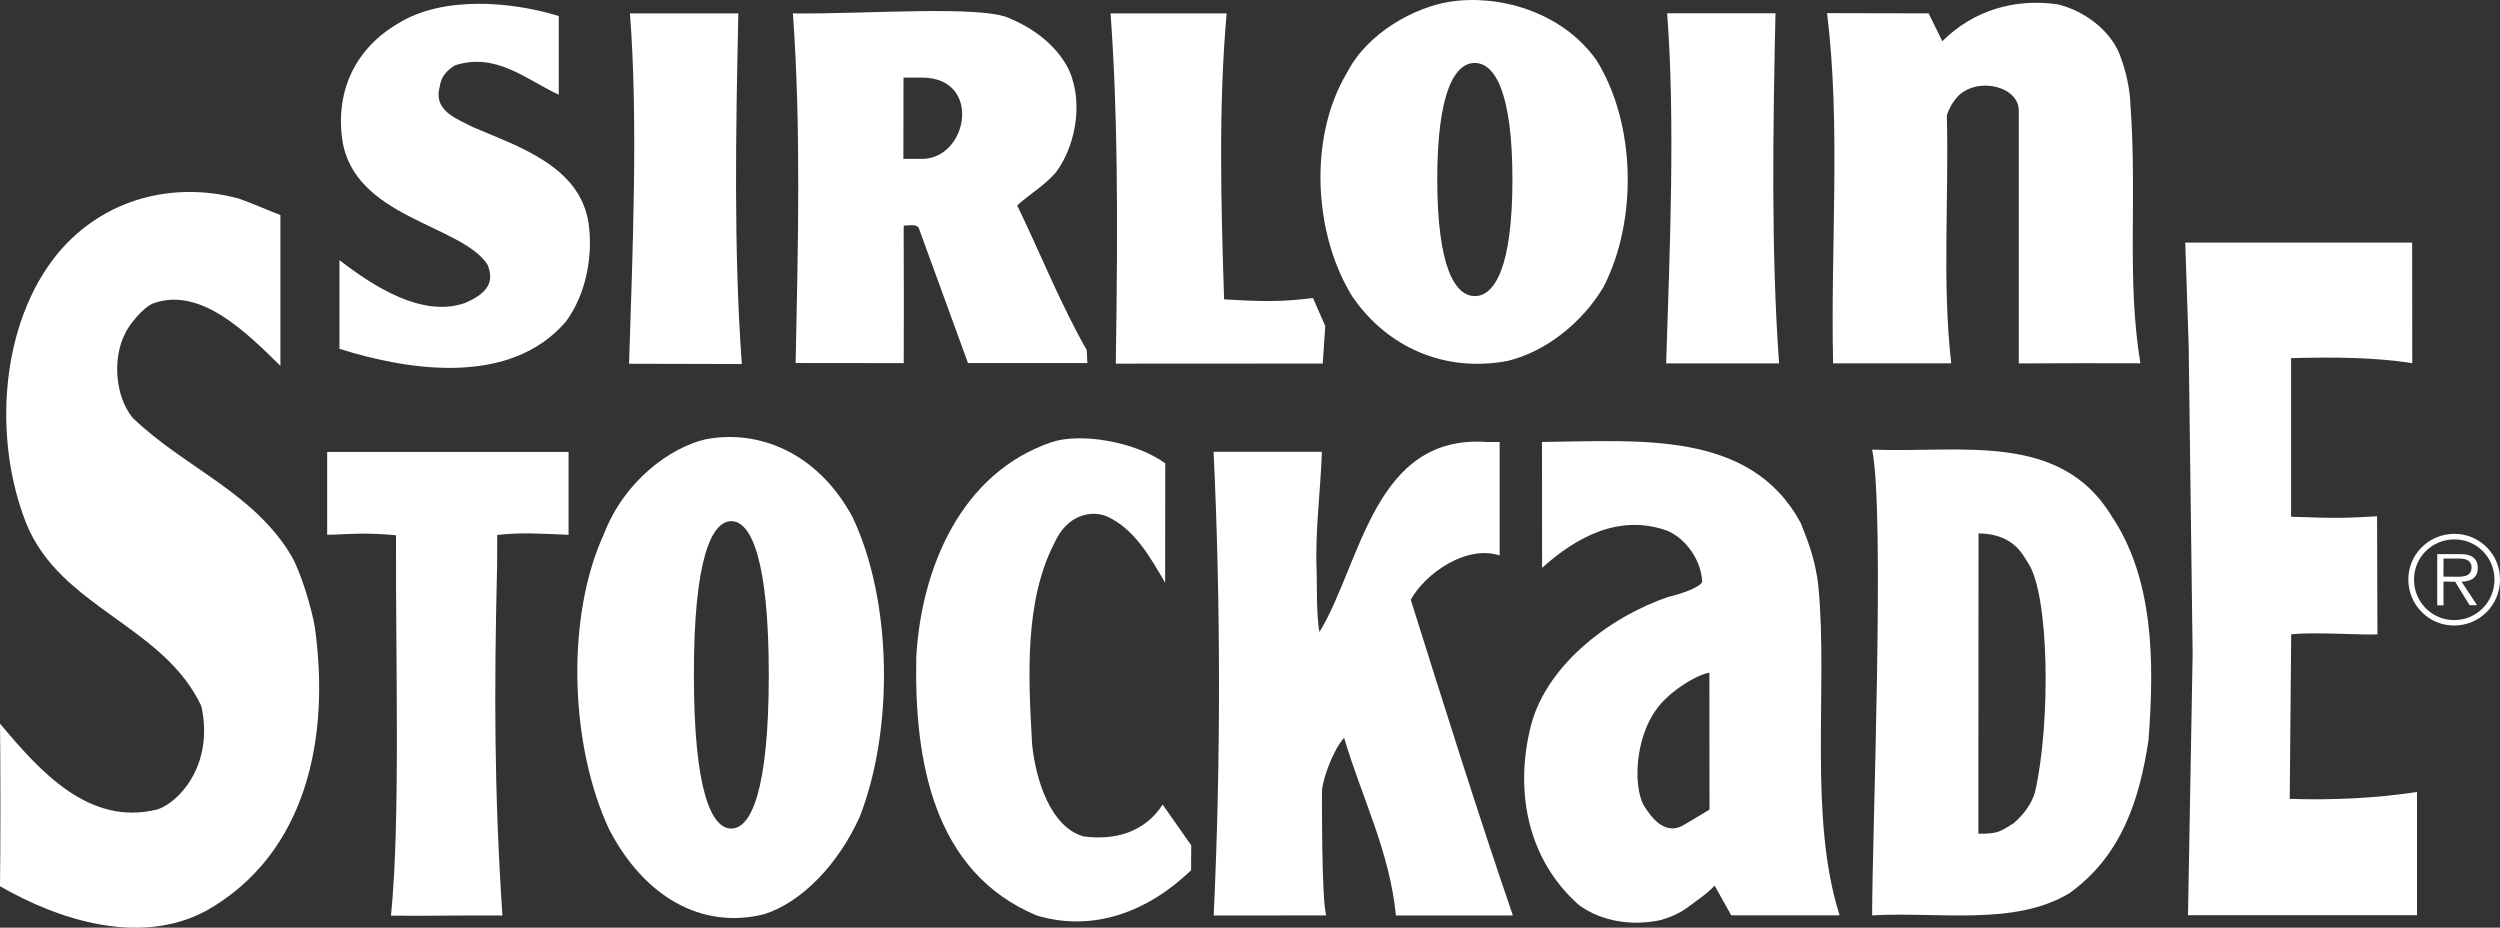
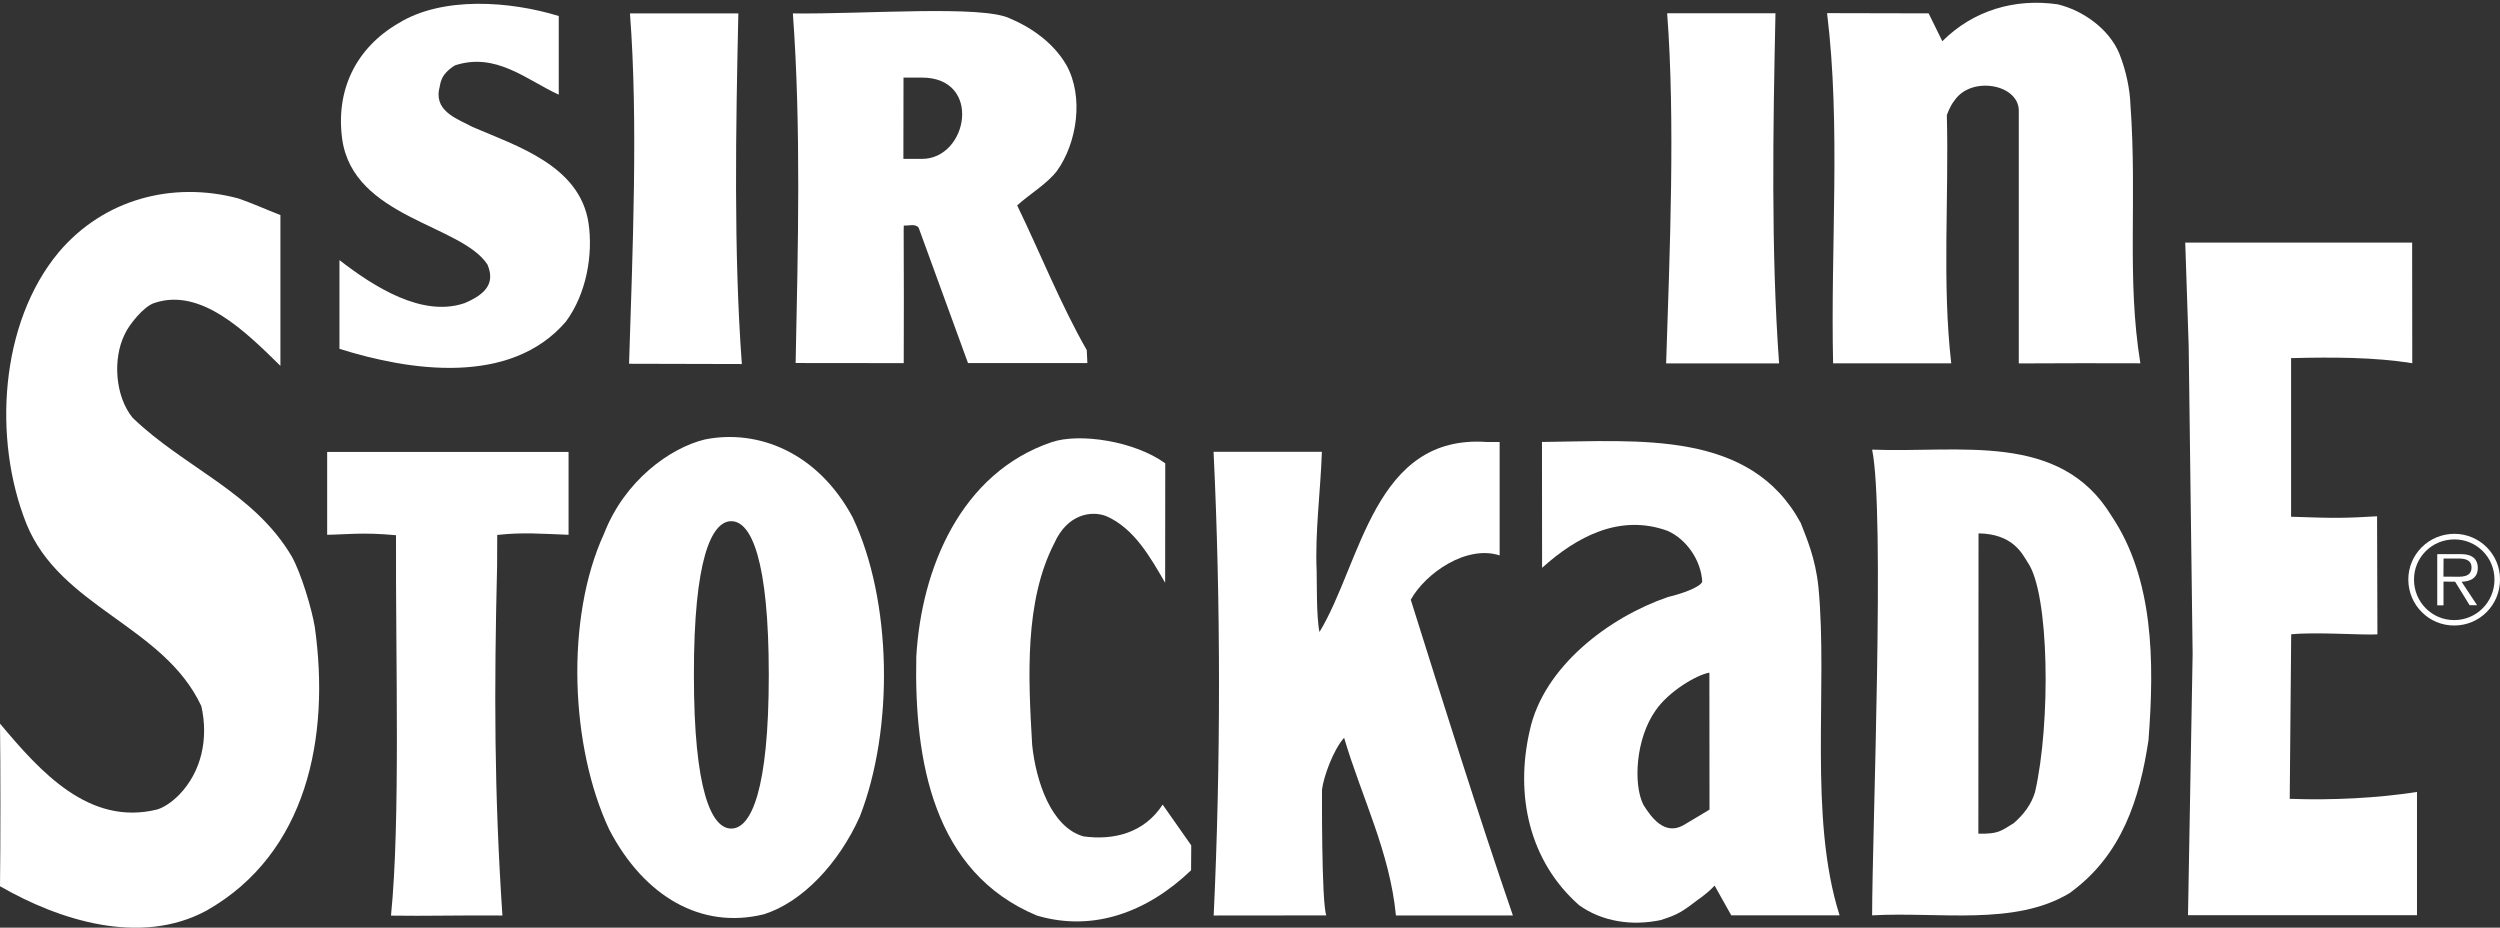
<svg xmlns="http://www.w3.org/2000/svg" id="Layer_1" data-name="Layer 1" viewBox="0 0 443.36 164.52">
  <rect x="0" y="0" width="443.36" height="164.52" fill="#333333" stroke="none" />
  <defs>
    <style> .cls-1 { fill: #fff; } </style>
  </defs>
  <path class="cls-1" d="M427.1,102.78c0-4.47,3.63-8.1,8.17-8.11,4.48,0,8.12,3.65,8.09,8.1.01,4.52-3.6,8.15-8.1,8.16-4.51.02-8.15-3.63-8.16-8.15ZM442.38,102.79c.02-3.95-3.18-7.15-7.13-7.13-3.97,0-7.16,3.2-7.14,7.13-.01,3.98,3.2,7.19,7.13,7.18,3.95,0,7.14-3.2,7.14-7.18ZM439.31,107.33h-1.34s-2.57-4.17-2.57-4.17l-2.06-.02v4.21s-1.11,0-1.11,0v-9.08s3.98,0,3.98,0c.76,0,1.52.04,2.19.44.7.38,1.03,1.2,1.02,1.97.03,1.78-1.24,2.44-2.87,2.49l2.76,4.18ZM435.04,102.28c1.29,0,3.27.21,3.27-1.64-.01-1.41-1.24-1.59-2.37-1.59h-2.59s-.02,3.22-.02,3.22h1.71" />
  <path class="cls-1" d="M344.46,7.31c5.46-5.45,12.82-7.65,20.47-6.54,4.48,1.08,9.1,4.36,10.92,8.73,1.24,3.14,1.88,6.41,1.97,9.07,1.22,16.9-.7,30.73,1.76,45.86-6.56-.02-13.84-.03-21.56.02V19.6c-.04-4.67-8.39-6.18-11.38-1.81-.85,1.02-1.38,2.63-1.38,2.63.38,14.75-.86,29.81.78,44.02h-20.95c-.47-20.84,1.39-42.06-1.07-62.11l18.01.04,2.43,4.94" />
  <path class="cls-1" d="M82.29,53.79c-7.41,2.48-15.89-2.86-22.09-7.66v15.73c12.38,3.91,30.32,6.65,40.16-4.83,3.64-4.92,4.84-11.84,4.01-17.48-1.55-10.21-12.75-13.66-20.58-17.04-2.28-1.27-6.64-2.58-5.94-6.54.3-1.05.07-2.65,2.84-4.38,7.29-2.37,12.66,2.56,18.4,5.2V2.84c-8.57-2.64-20.59-3.56-28.42,1.28-7.54,4.38-11.18,11.85-9.98,20.58,1.99,13.94,21.11,15.09,25.76,22.22,1.35,3.2-.15,5.21-4.14,6.87" />
-   <path class="cls-1" d="M197.88,64.49l36.7-.02.45-6.65-2.18-4.96c-5.68.66-8.27.66-15.76.23-.55-16.67-1.02-34.33.45-50.71h-20.59c1.23,17,1.35,34.94.93,62.12" />
  <path class="cls-1" d="M130.94,2.38c-.44,20.23-.85,42.15.62,62.18l-20-.05c.62-19.84,1.63-42.99.16-62.13h19.22" />
  <path class="cls-1" d="M0,157.16c.1-7.05.1-21.86,0-28.83,7.1,8.47,15.79,18.24,27.91,15.22,1.15-.38,2.47-1.19,3.91-2.65,3.93-4.09,5.18-9.92,3.89-15.66-6.64-14.29-25.05-17.48-31.05-32.41C-1.27,77.91-.06,57.32,10.4,44.75c7.99-9.46,20.22-12.66,31.87-9.56,2.37.81,5.1,2.04,7.46,2.95v26.74c-6.2-6.09-14.09-13.91-22.32-11.16-1.94.58-4.59,3.98-5.27,5.51-2.19,4.37-1.73,11.02,1.36,14.84,9.12,8.83,21.54,13.22,28.25,24.63,1.65,2.96,3.55,9.26,4.08,12.52,2.73,19.49-1.36,40.15-19.21,50.27-11.76,6.36-26.24,1.66-36.63-4.33" />
  <path class="cls-1" d="M421.62,112.5l-.06-20.94c-5.38.31-7.11.38-15.25.08v-28.13c7.29-.18,14.74-.18,21.49.9l-.02-21.39h-40.24s.61,18.36.61,18.36l.7,54.58-.82,46.35h40.61s0-21.86,0-21.86c-7.02,1.09-15.01,1.49-22.57,1.22l.26-29.18c4.49-.45,12.73.18,15.29.01" />
  <path class="cls-1" d="M211.22,154.35c-7.63,7.3-17.23,11.01-27.33,8.02-18.4-7.66-21.78-27.51-21.39-45.9.89-15.67,7.9-32.6,24.01-38.06,5-1.68,14.75-.17,20.14,3.76l-.02,21.18c-2.54-4.37-5.45-9.66-10.47-11.83-2.51-.97-6.83-.46-9.19,4.82-5.28,10.28-4.64,23.58-3.92,35.79.66,6.29,3.31,14.57,9.11,16.2,5.29.72,10.74-.56,14.03-5.64l5.07,7.23-.03,4.43" />
  <path class="cls-1" d="M234.45,140.03c.27-2.24,2-7.07,3.92-9.19,3.08,10.46,8.1,20.22,9.19,31.51h20.74c-6.31-18.39-12.27-37.43-18.11-55.99,2.62-4.74,9.92-9.77,15.76-7.86v-20.11s-2.18,0-2.18,0c-20.14-1.47-22.31,21.38-29.77,33.7-.58-2.74-.44-9.35-.5-10.79-.31-6.83.68-14.09.93-21.18h-19.21c1.28,26.86,1.28,55.38.02,82.24l19.97-.02c-.87-2.31-.76-22.31-.76-22.31" />
  <path class="cls-1" d="M88.16,100.28l.02-5.41c4.53-.5,7.73-.21,12.65-.03v-14.69s-42.81,0-42.81,0v14.69c3.14-.03,6.25-.49,12.21.08-.09,22.31.8,50.58-.89,67.46,6.01.1,12.76-.09,19.76-.02-1.46-21.92-1.48-39.86-.94-62.08" />
  <path class="cls-1" d="M294.52,163.16c-5.1,1.11-10.47.27-14.5-2.65-8.83-7.81-11.37-19.48-8.73-30.95,2.46-11.38,14.12-20.12,24.5-23.68,2.4-.56,5.68-1.71,6.09-2.71-.19-3.73-2.72-7.49-6.12-9.02-8.55-3.11-16.2,1.09-22.28,6.55l-.02-22.32c17.38-.18,36.99-2.11,45.89,14.37,1.01,2.63,2.61,6.2,3.14,11.38,1.71,17.96-1.81,40.71,3.75,58.2h-19.21c-.91-1.64-2.05-3.63-2.95-5.27-.85.93-2.21,1.99-2.85,2.42-2.79,2.12-3.63,2.74-6.7,3.68ZM303.17,143.56l-.02-24.27c-2.27.38-7.26,3.35-9.55,6.72-3.51,4.97-3.98,13.01-2.18,16.67,1.45,2.36,3.8,5.5,7.08,3.69,1.3-.74,4.67-2.8,4.67-2.8" />
  <path class="cls-1" d="M179.12,3.28c3.29,1.37,7.54,4,10.01,8.28,3.1,5.57,1.91,13.77-1.71,18.78-1.84,2.36-4.75,4.01-7.03,6.09,4.06,8.38,7.7,17.54,12.34,25.66l.11,2.3h-21.17s-8.76-24.02-8.76-24.02c-.64-.76-1.73-.29-2.63-.38-.01.35-.02.67-.02,1l.03,12.1-.02,11.31-19.17-.02c.42-20.38.98-41.87-.49-62,12.66.16,33.61-1.52,38.52.9ZM160.23,13.77l-.02,14.41h3.28c8.2,0,10.77-14.42,0-14.42h-3.27" />
-   <path class="cls-1" d="M283.1,10.64c7.01,11.2,7.37,28.42,1.27,40.25-3.72,6.29-10.19,11.47-17.02,13.12-11.11,2.09-21.3-2.37-27.5-11.39-6.92-11.09-7.84-28.4-.92-39.8,3.63-7.09,12.05-11.53,18.08-12.49,8.46-1.39,19.89,1.57,26.09,10.32ZM261.53,11.17c-3.51,0-6.65,5.14-6.64,20.66.01,15.52,3.14,20.67,6.66,20.68,3.53,0,6.67-5.16,6.67-20.68,0-15.51-3.14-20.66-6.68-20.66" />
  <path class="cls-1" d="M314.87,2.35c-.43,20.21-.81,42.07.64,62.1h-20.03c.64-19.83,1.63-42.96.18-62.1h19.21" />
  <path class="cls-1" d="M151.21,91.74c7,14.76,7.35,37.48,1.27,53.08-3.72,8.29-10.17,15.15-16.97,17.31-11.1,2.77-21.27-3.12-27.46-15-6.9-14.65-7.84-37.48-.92-52.5,3.63-9.37,11.67-15.2,17.9-16.7,9.4-1.87,19.99,2.28,26.18,13.81ZM129.69,92.43c-3.52,0-6.66,6.79-6.63,27.27-.01,20.46,3.11,27.26,6.63,27.24,3.52,0,6.65-6.8,6.65-27.24,0-20.49-3.13-27.27-6.65-27.27" />
  <path class="cls-1" d="M332.02,162.33c11.93-.66,25.24,1.93,34.97-3.92,9.39-6.73,12.48-16.86,14.03-27.13,1.09-14.12.9-28.69-6.56-39.79-9.12-15.03-26.87-11.13-42.45-11.75,2.3,11.08.02,67.86,0,82.59ZM350.85,147.84l.03-53.25c6.04.09,7.71,3.53,8.73,5.17,3.85,5.48,4.09,28.51,1.29,40.72-.65,2.14-1.95,3.92-3.8,5.52-2.34,1.42-2.65,1.9-6.25,1.85" />
</svg>